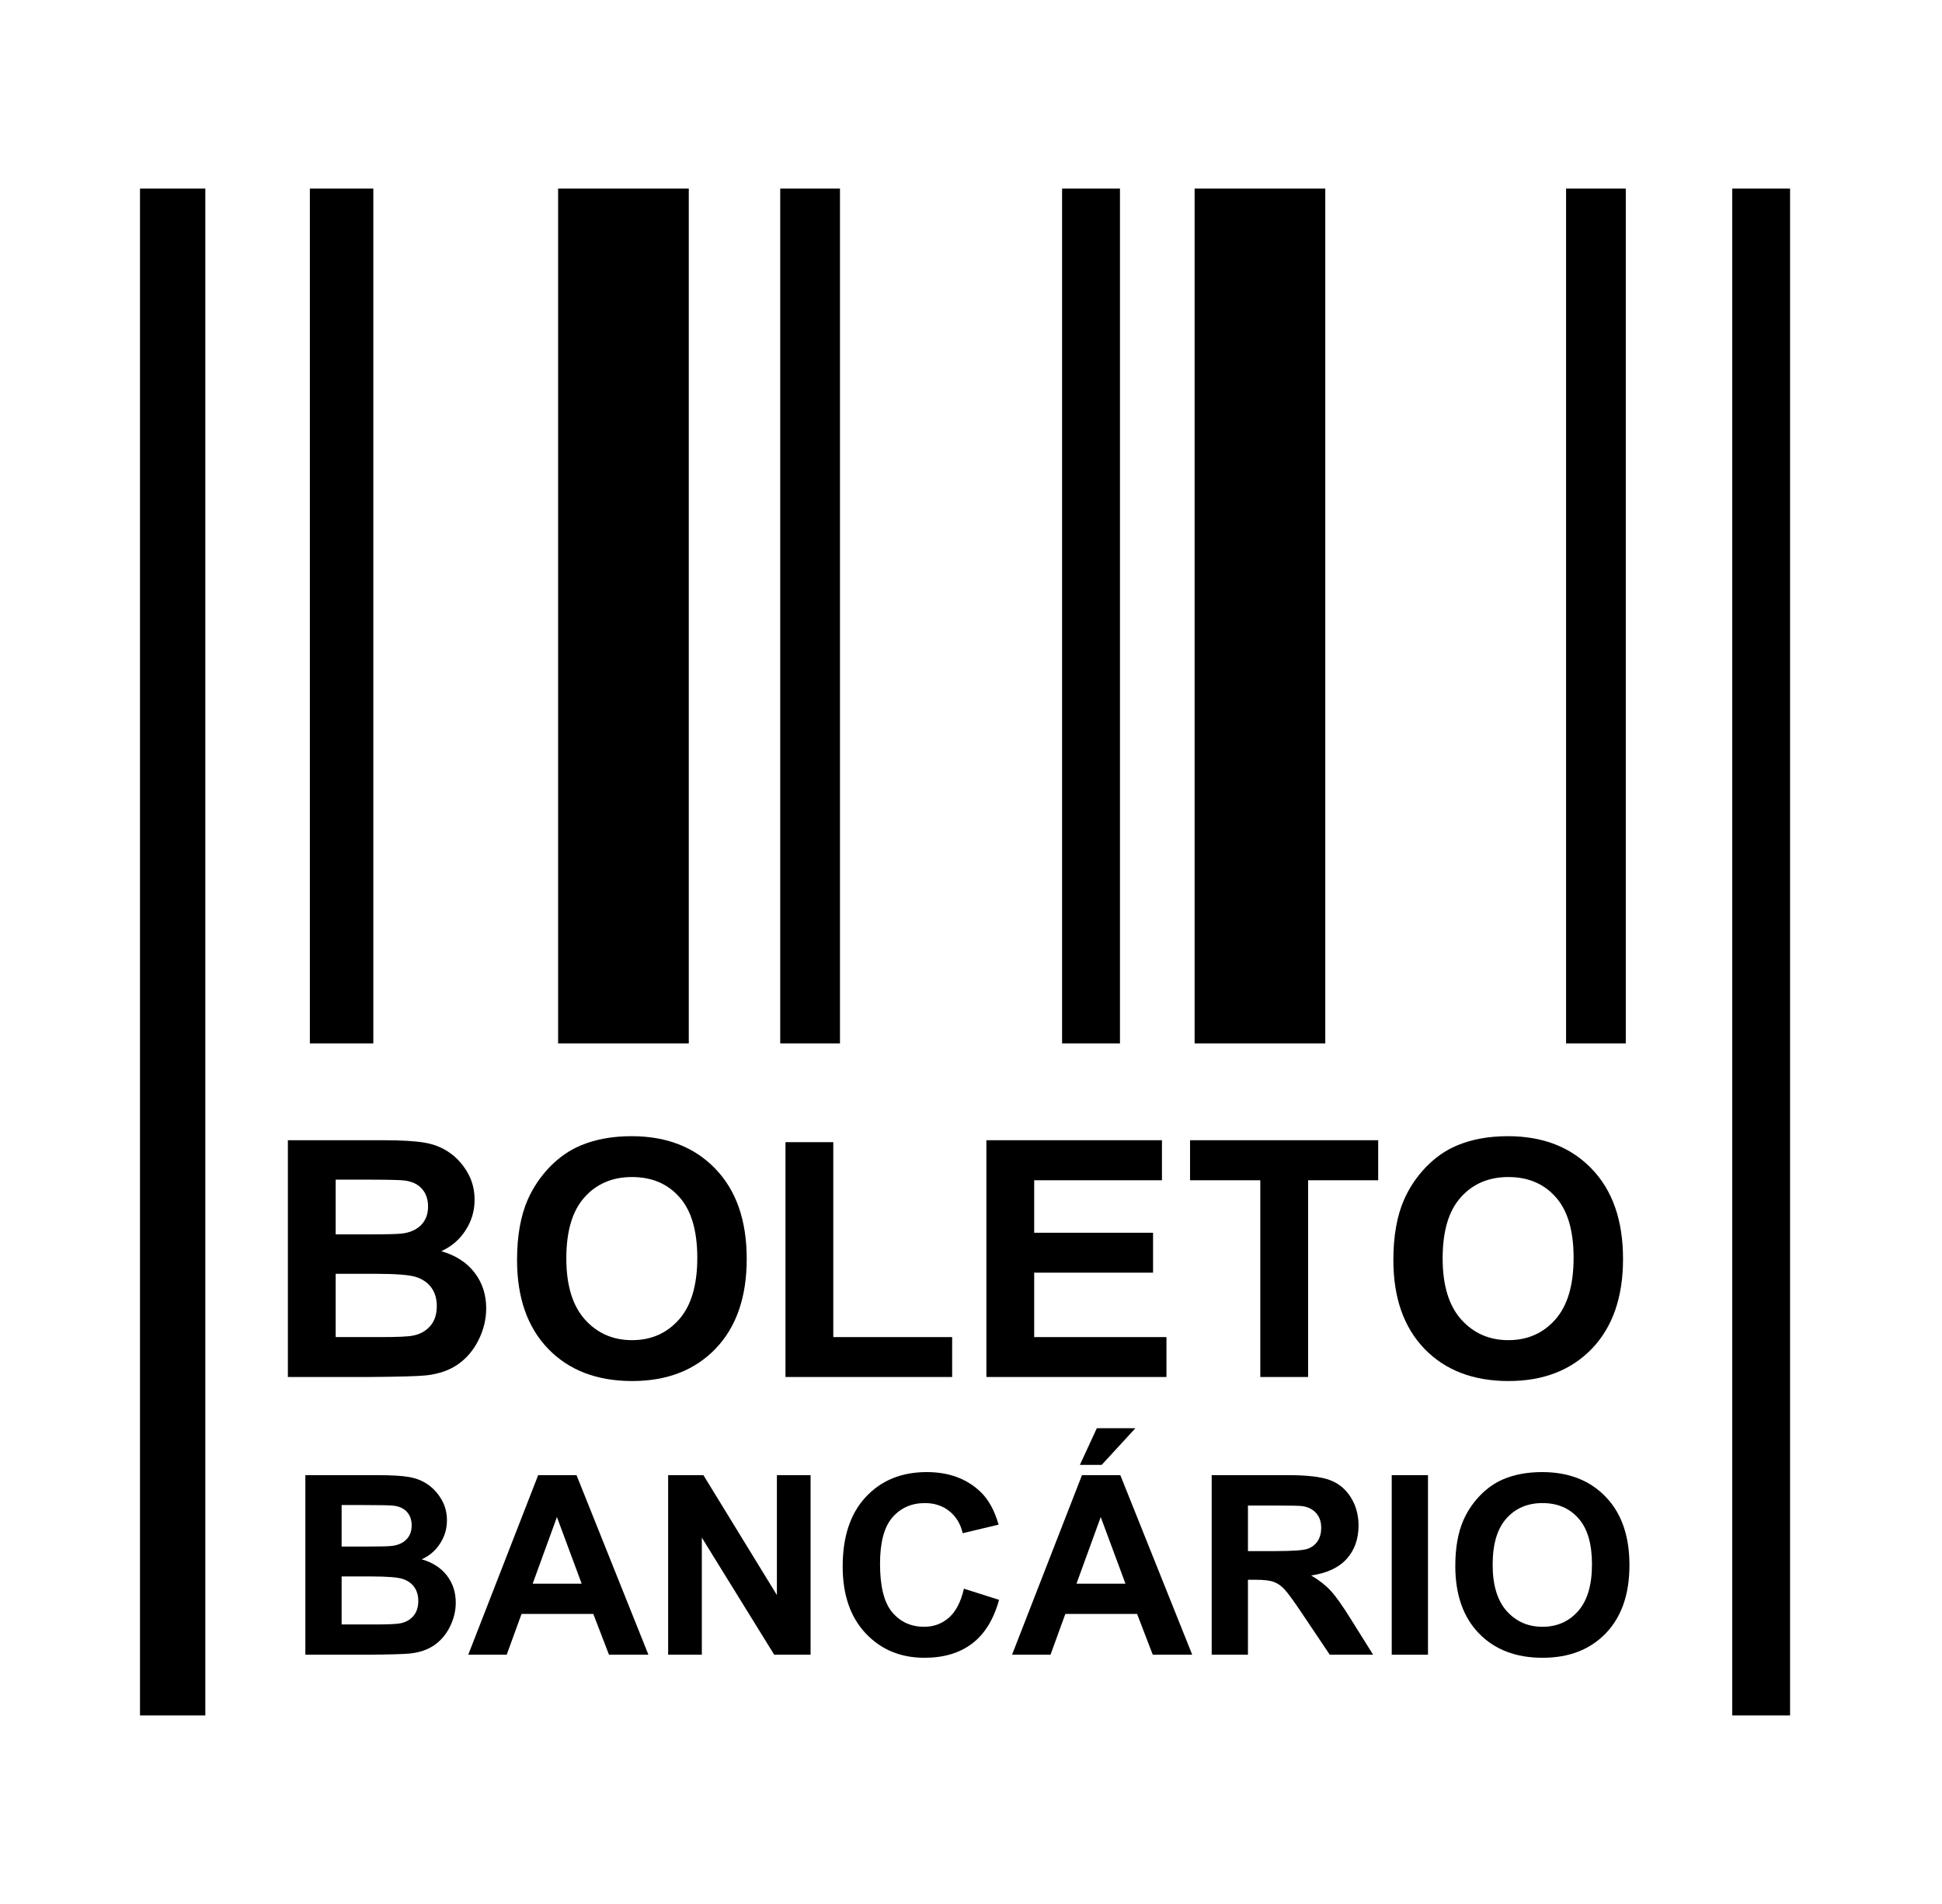
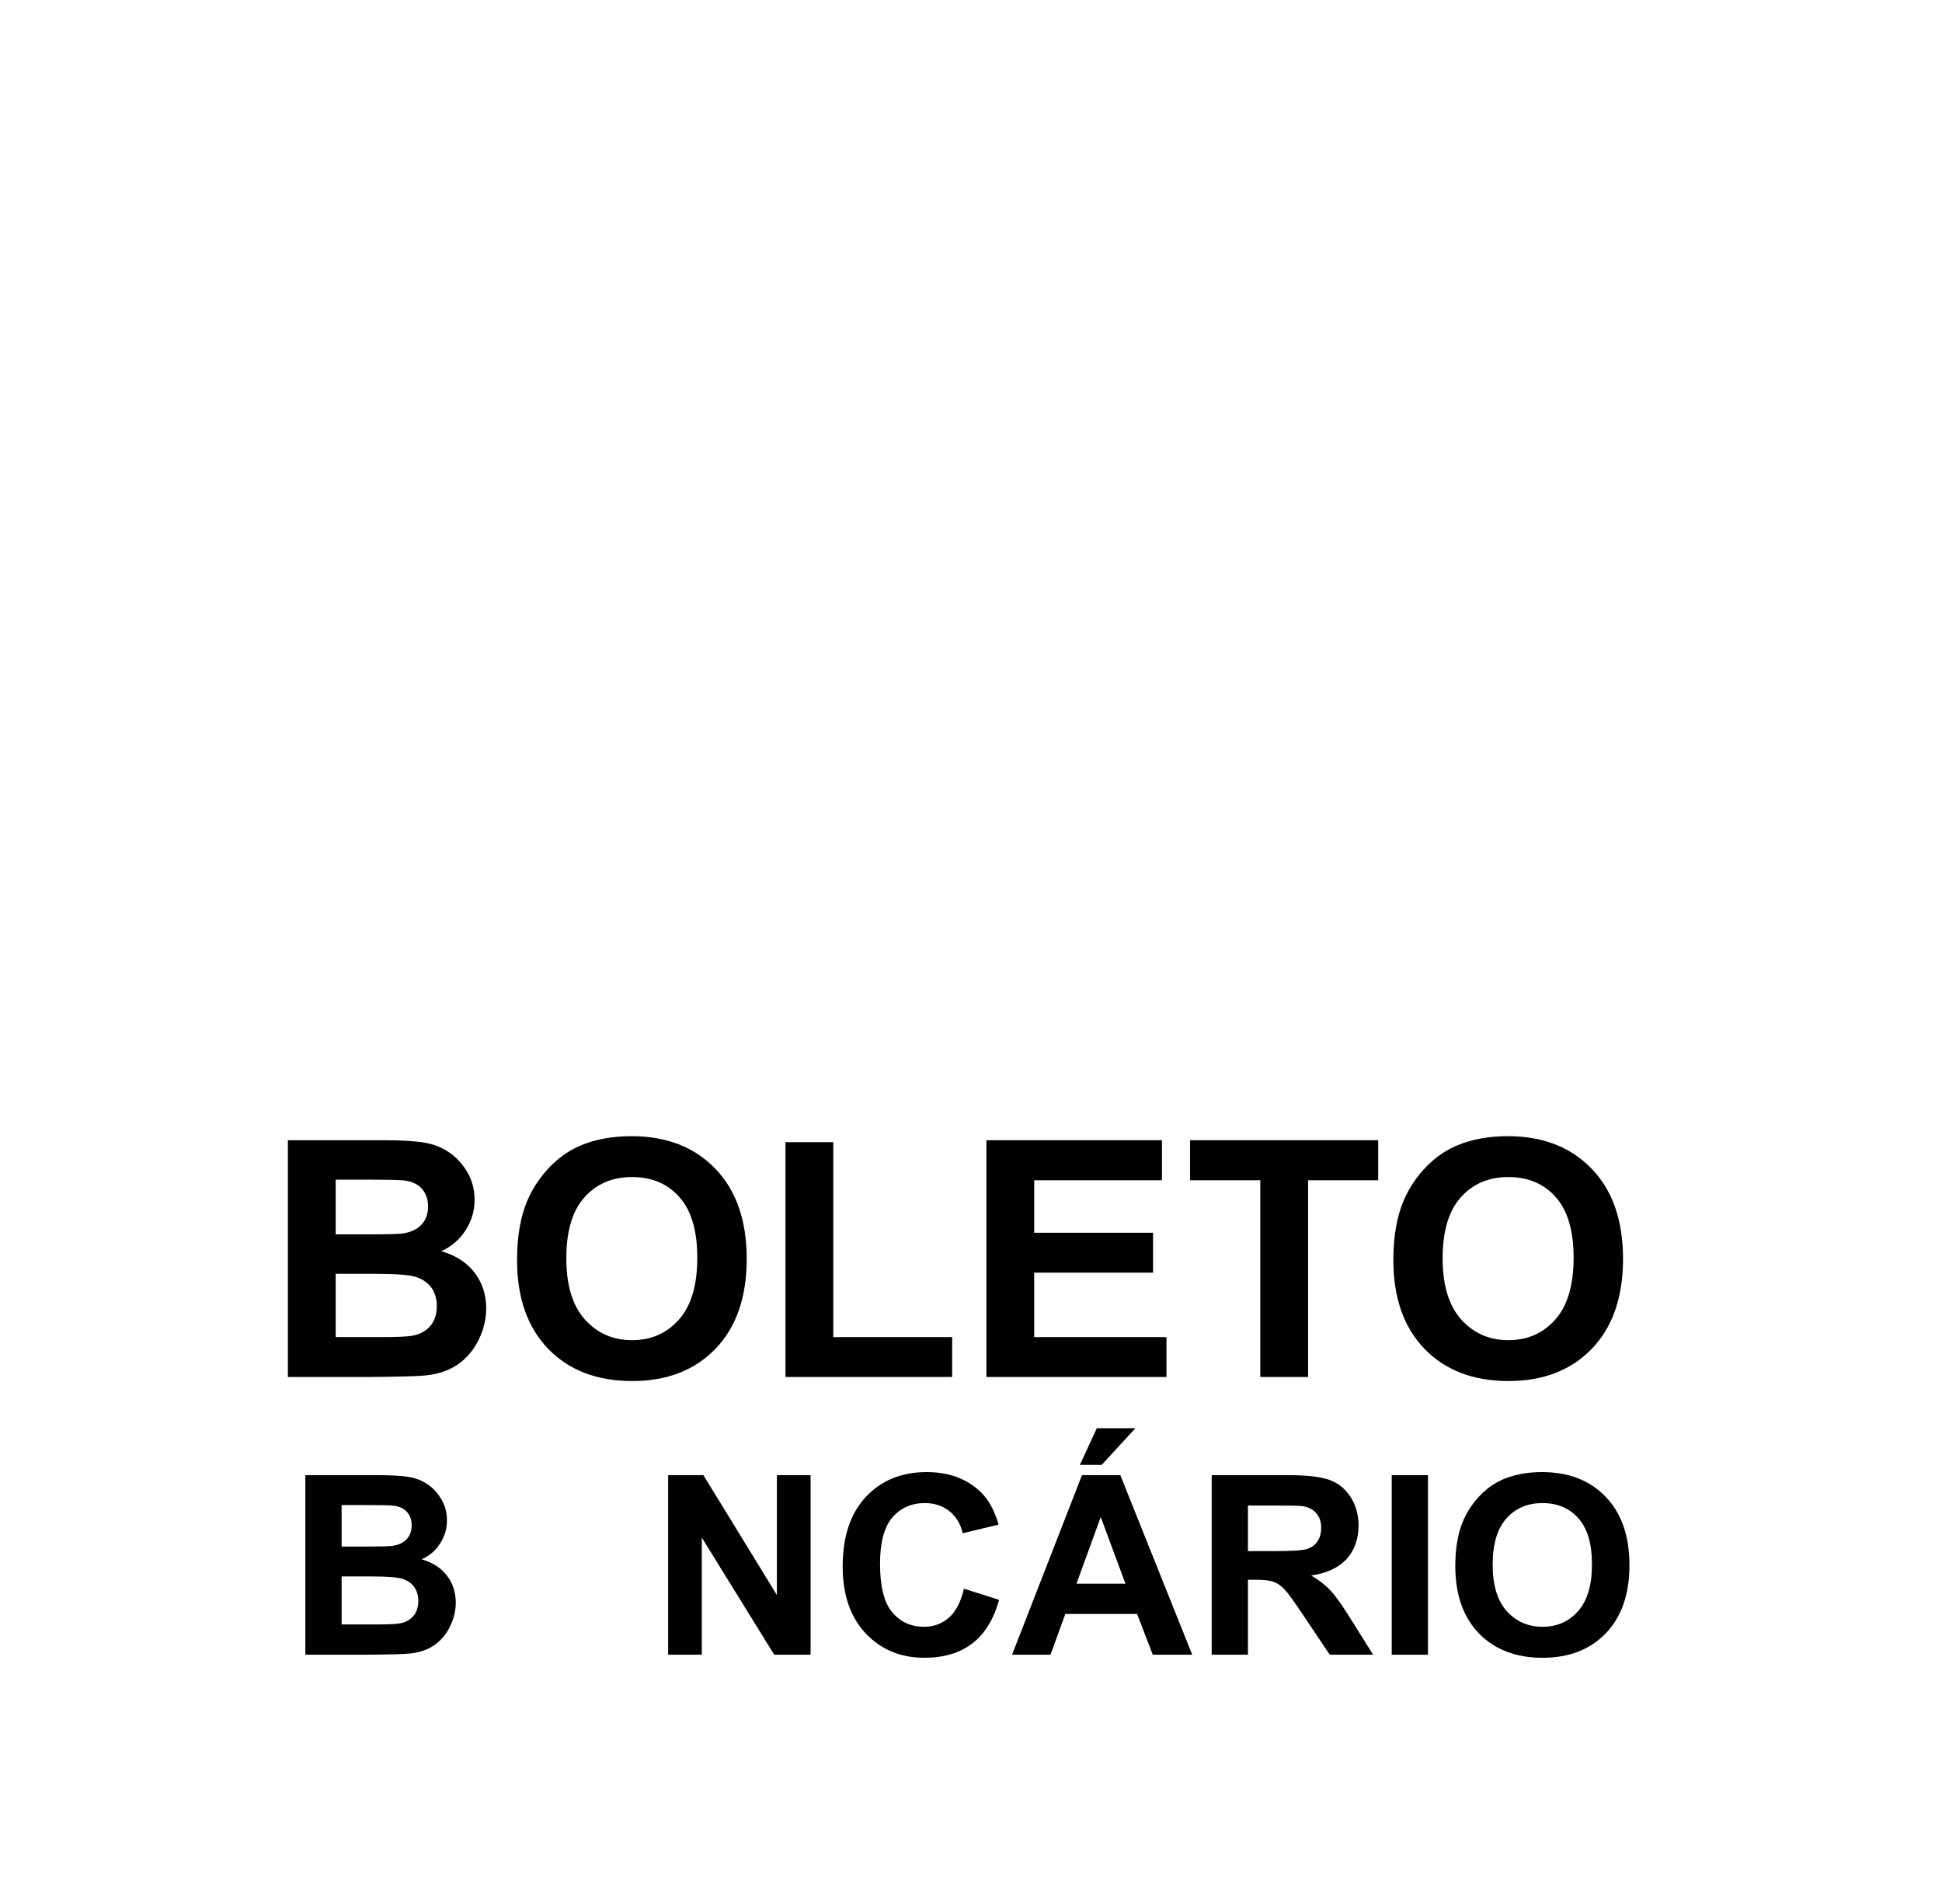
<svg xmlns="http://www.w3.org/2000/svg" width="102" height="100" viewBox="0 0 102 100" fill="none">
-   <path d="M29.314 9.902H36.177V54.804H29.314V9.902ZM40.98 9.902H44.118V54.804H40.98V9.902ZM55.784 9.902H58.824V54.804H55.784V9.902ZM62.745 9.902H69.608V54.804H62.745V9.902ZM82.255 9.902H85.392V54.804H82.255V9.902ZM90.981 9.902H94.02V90.098H90.981V9.902ZM7.353 9.902H10.784V90.098H7.353V9.902ZM16.275 9.902H19.608V54.804H16.275V9.902Z" fill="black" />
  <path d="M15.12 59.886H20.091C21.075 59.886 21.808 59.928 22.288 60.013C22.775 60.092 23.207 60.262 23.586 60.522C23.971 60.782 24.29 61.13 24.545 61.565C24.799 61.995 24.927 62.479 24.927 63.016C24.927 63.598 24.768 64.133 24.451 64.619C24.14 65.106 23.716 65.47 23.179 65.713C23.937 65.934 24.519 66.31 24.927 66.842C25.334 67.373 25.537 67.998 25.537 68.716C25.537 69.282 25.404 69.833 25.139 70.37C24.878 70.902 24.519 71.329 24.061 71.651C23.609 71.968 23.049 72.163 22.382 72.237C21.963 72.282 20.954 72.31 19.353 72.322H15.12V59.886ZM17.631 61.956V64.831H19.277C20.255 64.831 20.863 64.817 21.101 64.789C21.531 64.738 21.867 64.591 22.11 64.348C22.359 64.099 22.483 63.774 22.483 63.372C22.483 62.988 22.376 62.677 22.161 62.439C21.952 62.196 21.638 62.049 21.22 61.998C20.971 61.97 20.255 61.956 19.073 61.956H17.631ZM17.631 66.901V70.226H19.956C20.86 70.226 21.434 70.201 21.678 70.15C22.051 70.082 22.353 69.918 22.585 69.658C22.823 69.392 22.942 69.039 22.942 68.598C22.942 68.224 22.851 67.908 22.67 67.647C22.489 67.387 22.226 67.198 21.881 67.079C21.542 66.96 20.801 66.901 19.659 66.901H17.631Z" fill="black" />
  <path d="M27.157 66.18C27.157 64.913 27.347 63.85 27.726 62.99C28.009 62.357 28.393 61.789 28.88 61.285C29.371 60.782 29.909 60.409 30.491 60.166C31.266 59.838 32.159 59.674 33.172 59.674C35.004 59.674 36.469 60.242 37.566 61.379C38.669 62.516 39.22 64.096 39.22 66.121C39.22 68.128 38.674 69.7 37.583 70.837C36.491 71.968 35.032 72.534 33.206 72.534C31.356 72.534 29.886 71.971 28.795 70.846C27.703 69.715 27.157 68.159 27.157 66.18ZM29.745 66.095C29.745 67.503 30.07 68.572 30.72 69.302C31.37 70.025 32.196 70.387 33.197 70.387C34.198 70.387 35.018 70.028 35.657 69.31C36.302 68.586 36.624 67.503 36.624 66.061C36.624 64.636 36.31 63.573 35.683 62.872C35.06 62.17 34.232 61.82 33.197 61.82C32.162 61.82 31.328 62.176 30.695 62.889C30.061 63.596 29.745 64.664 29.745 66.095Z" fill="black" />
  <path d="M41.256 72.322V59.988H43.767V70.226H50.01V72.322H41.256Z" fill="black" />
  <path d="M51.808 72.322V59.886H61.029V61.989H54.319V64.746H60.562V66.842H54.319V70.226H61.266V72.322H51.808Z" fill="black" />
  <path d="M66.195 72.322V61.989H62.505V59.886H72.387V61.989H68.706V72.322H66.195Z" fill="black" />
  <path d="M73.184 66.18C73.184 64.913 73.374 63.85 73.753 62.99C74.036 62.357 74.42 61.789 74.906 61.285C75.398 60.782 75.936 60.409 76.518 60.166C77.293 59.838 78.186 59.674 79.199 59.674C81.031 59.674 82.496 60.242 83.593 61.379C84.696 62.516 85.247 64.096 85.247 66.121C85.247 68.128 84.701 69.7 83.61 70.837C82.518 71.968 81.059 72.534 79.233 72.534C77.383 72.534 75.913 71.971 74.822 70.846C73.73 69.715 73.184 68.159 73.184 66.18ZM75.772 66.095C75.772 67.503 76.097 68.572 76.747 69.302C77.398 70.025 78.223 70.387 79.224 70.387C80.225 70.387 81.045 70.028 81.684 69.31C82.329 68.586 82.651 67.503 82.651 66.061C82.651 64.636 82.337 63.573 81.71 62.872C81.088 62.17 80.259 61.82 79.224 61.82C78.189 61.82 77.355 62.176 76.722 62.889C76.088 63.596 75.772 64.664 75.772 66.095Z" fill="black" />
  <path d="M16.038 77.477H19.808C20.554 77.477 21.11 77.509 21.474 77.574C21.843 77.634 22.171 77.762 22.459 77.96C22.75 78.157 22.992 78.421 23.186 78.751C23.378 79.077 23.475 79.444 23.475 79.851C23.475 80.293 23.355 80.698 23.115 81.067C22.879 81.436 22.557 81.712 22.15 81.897C22.724 82.064 23.166 82.349 23.475 82.752C23.784 83.155 23.938 83.629 23.938 84.174C23.938 84.603 23.837 85.021 23.636 85.428C23.439 85.831 23.166 86.155 22.819 86.4C22.476 86.64 22.051 86.788 21.545 86.843C21.228 86.878 20.462 86.899 19.248 86.908H16.038V77.477ZM17.943 79.047V81.228H19.191C19.933 81.228 20.394 81.217 20.574 81.195C20.9 81.157 21.155 81.045 21.339 80.861C21.528 80.672 21.622 80.426 21.622 80.121C21.622 79.829 21.541 79.594 21.378 79.413C21.219 79.229 20.981 79.118 20.664 79.079C20.475 79.058 19.933 79.047 19.036 79.047H17.943ZM17.943 82.797V85.319H19.705C20.392 85.319 20.827 85.299 21.011 85.261C21.294 85.21 21.524 85.085 21.7 84.888C21.88 84.686 21.97 84.418 21.97 84.084C21.97 83.801 21.901 83.561 21.764 83.363C21.627 83.166 21.427 83.022 21.166 82.932C20.908 82.842 20.346 82.797 19.48 82.797H17.943Z" fill="black" />
-   <path d="M34.057 86.908H31.986L31.162 84.766H27.393L26.614 86.908H24.594L28.267 77.477H30.281L34.057 86.908ZM30.551 83.177L29.252 79.677L27.978 83.177H30.551Z" fill="black" />
  <path d="M35.093 86.908V77.477H36.945L40.805 83.775V77.477H42.574V86.908H40.664L36.862 80.758V86.908H35.093Z" fill="black" />
  <path d="M50.628 83.44L52.474 84.026C52.191 85.055 51.719 85.821 51.059 86.322C50.403 86.82 49.569 87.069 48.557 87.069C47.304 87.069 46.275 86.642 45.469 85.788C44.663 84.931 44.26 83.76 44.26 82.276C44.26 80.707 44.665 79.489 45.475 78.622C46.286 77.752 47.352 77.316 48.672 77.316C49.826 77.316 50.763 77.657 51.484 78.339C51.913 78.742 52.234 79.321 52.449 80.076L50.564 80.526C50.452 80.037 50.218 79.651 49.863 79.368C49.511 79.085 49.082 78.944 48.576 78.944C47.877 78.944 47.309 79.195 46.871 79.697C46.438 80.198 46.222 81.011 46.222 82.135C46.222 83.327 46.436 84.176 46.865 84.682C47.294 85.188 47.851 85.441 48.537 85.441C49.043 85.441 49.479 85.28 49.843 84.959C50.208 84.637 50.469 84.131 50.628 83.44Z" fill="black" />
  <path d="M62.619 86.908H60.547L59.724 84.766H55.955L55.176 86.908H53.156L56.829 77.477H58.843L62.619 86.908ZM59.113 83.177L57.814 79.677L56.54 83.177H59.113ZM56.72 76.937L57.608 75.013H59.634L57.865 76.937H56.72Z" fill="black" />
  <path d="M63.642 86.908V77.477H67.649C68.657 77.477 69.388 77.563 69.843 77.734C70.302 77.902 70.669 78.202 70.943 78.635C71.218 79.068 71.355 79.564 71.355 80.121C71.355 80.829 71.147 81.414 70.731 81.877C70.315 82.336 69.693 82.626 68.865 82.746C69.277 82.986 69.616 83.25 69.882 83.537C70.152 83.824 70.514 84.335 70.969 85.068L72.12 86.908H69.843L68.466 84.856C67.978 84.122 67.643 83.661 67.463 83.473C67.283 83.28 67.092 83.149 66.89 83.08C66.689 83.007 66.369 82.971 65.932 82.971H65.546V86.908H63.642ZM65.546 81.466H66.955C67.868 81.466 68.439 81.427 68.666 81.35C68.893 81.272 69.071 81.14 69.2 80.951C69.328 80.762 69.393 80.526 69.393 80.243C69.393 79.926 69.307 79.671 69.135 79.478C68.968 79.281 68.73 79.156 68.421 79.105C68.267 79.083 67.804 79.073 67.032 79.073H65.546V81.466Z" fill="black" />
  <path d="M73.098 86.908V77.477H75.002V86.908H73.098Z" fill="black" />
  <path d="M76.437 82.25C76.437 81.29 76.58 80.484 76.868 79.832C77.082 79.351 77.374 78.92 77.743 78.539C78.116 78.157 78.523 77.874 78.965 77.689C79.552 77.441 80.23 77.316 80.998 77.316C82.387 77.316 83.498 77.747 84.33 78.609C85.166 79.471 85.584 80.67 85.584 82.205C85.584 83.728 85.17 84.92 84.343 85.782C83.515 86.64 82.409 87.069 81.023 87.069C79.621 87.069 78.506 86.642 77.678 85.788C76.851 84.931 76.437 83.751 76.437 82.25ZM78.399 82.186C78.399 83.254 78.645 84.064 79.138 84.618C79.632 85.167 80.258 85.441 81.017 85.441C81.776 85.441 82.398 85.169 82.882 84.624C83.371 84.075 83.616 83.254 83.616 82.16C83.616 81.08 83.378 80.273 82.902 79.742C82.43 79.21 81.802 78.944 81.017 78.944C80.232 78.944 79.6 79.214 79.119 79.754C78.639 80.29 78.399 81.101 78.399 82.186Z" fill="black" />
</svg>